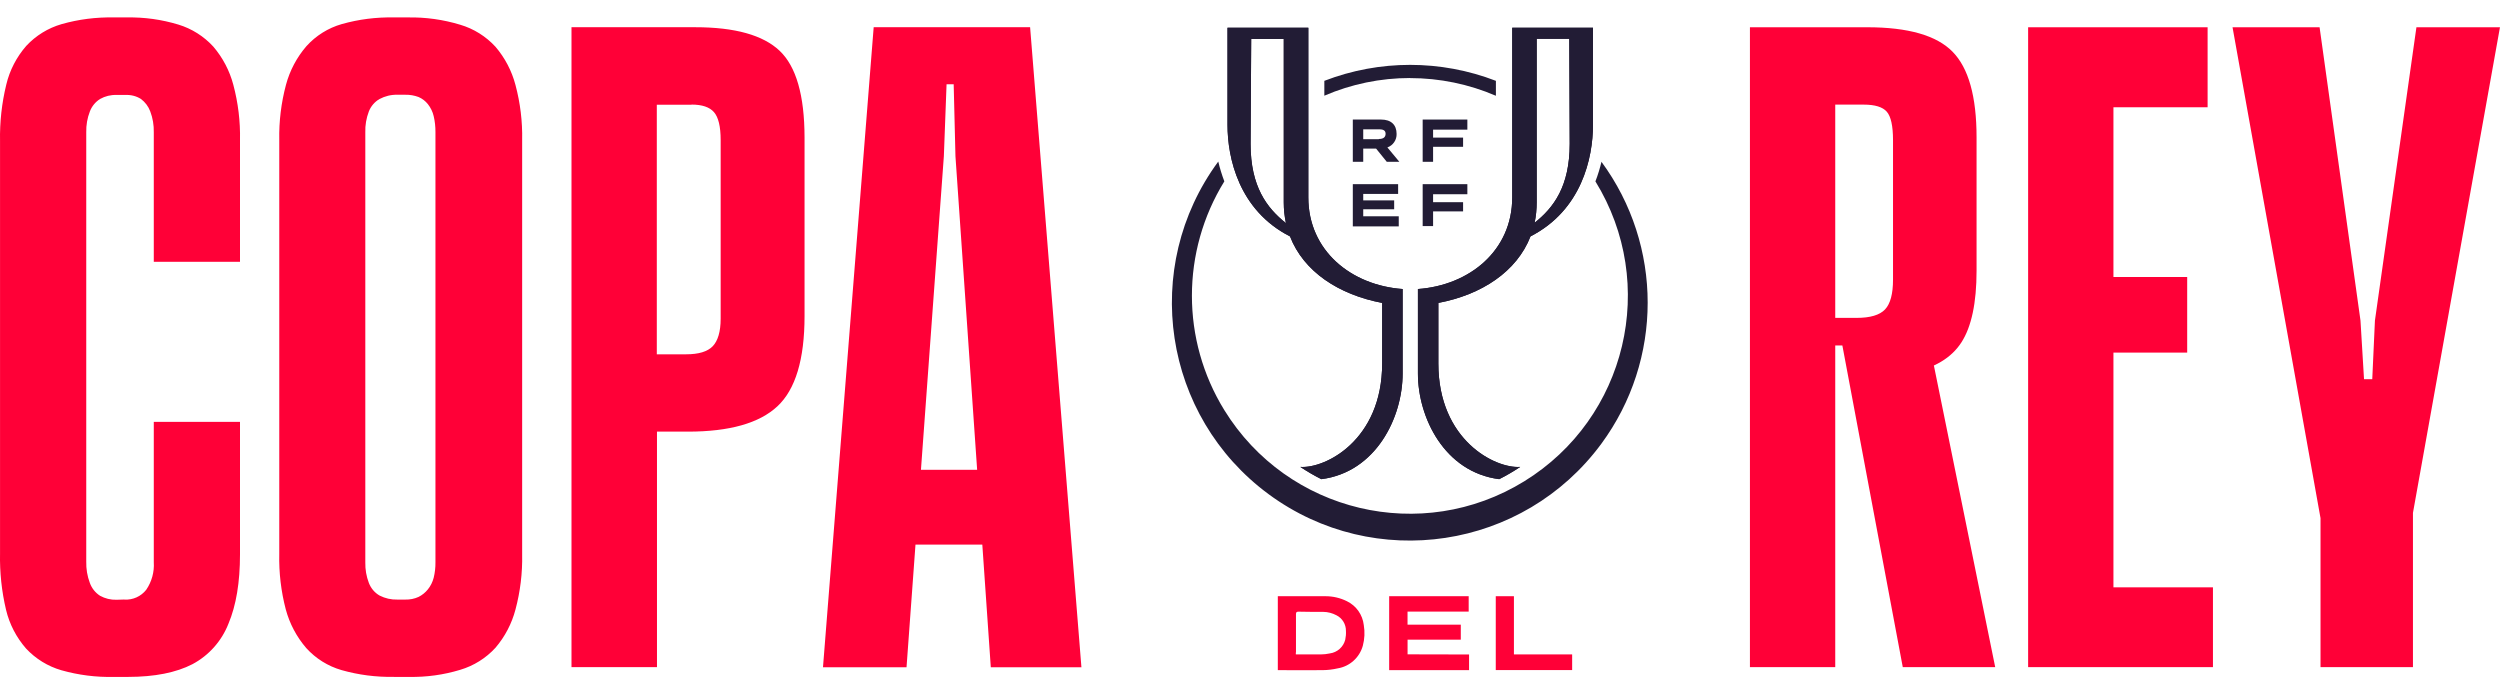
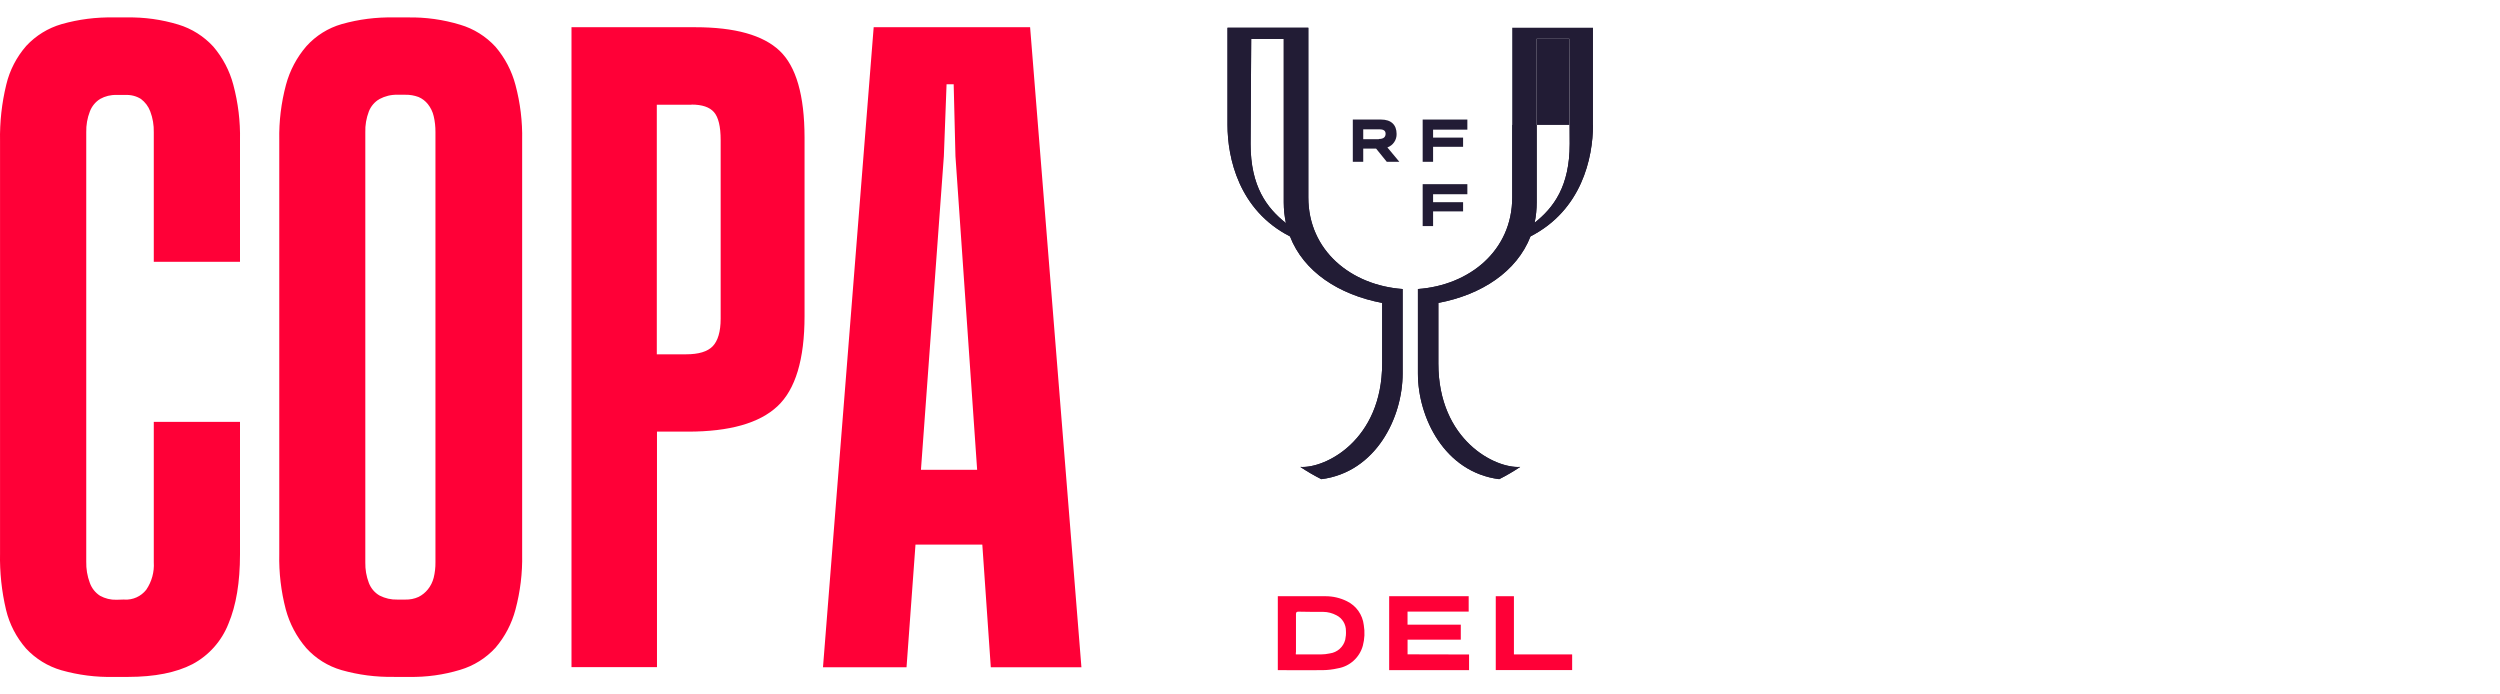
<svg xmlns="http://www.w3.org/2000/svg" width="72" height="20" viewBox="0 0 72 20" fill="none">
  <g id="Capa 2">
    <g id="Capa 1-2">
-       <path id="Vector" d="M52.855 9.949V19.214H50.398V0.785H53.776C54.954 0.785 55.774 1.02 56.234 1.49C56.695 1.959 56.925 2.782 56.925 3.959V7.799C56.925 8.72 56.78 9.407 56.49 9.859C56.2 10.31 55.705 10.606 55.005 10.742L55.542 9.77L57.462 19.214H54.8L53.06 9.949H52.855ZM53.675 3.013H52.855V9.155H53.47C53.861 9.155 54.135 9.074 54.289 8.912C54.442 8.749 54.519 8.464 54.519 8.055V4.036C54.519 3.626 54.458 3.354 54.34 3.218C54.222 3.081 53.998 3.013 53.675 3.013ZM58.41 19.214H63.733V16.916H60.867V10.154H62.991V7.977H60.867V3.089H63.579V0.785H58.41V19.214ZM66.831 19.214V12.867L66.958 15.631L64.297 0.785H66.804L67.982 9.232L68.084 10.921H68.321L68.398 9.232L69.593 0.785H71.999L69.339 15.631L69.493 12.867V19.214H66.831Z" fill="#FF0037" />
      <path id="Vector_2" d="M3.585 17.268C3.827 17.282 4.061 17.177 4.211 16.986C4.37 16.754 4.447 16.474 4.429 16.193V12.149H6.912V15.966C6.912 16.769 6.802 17.434 6.579 17.964C6.383 18.462 6.017 18.876 5.543 19.128C5.071 19.372 4.454 19.494 3.691 19.495H3.277C2.767 19.507 2.258 19.442 1.767 19.303C1.378 19.19 1.026 18.974 0.749 18.676C0.471 18.357 0.272 17.975 0.174 17.563C0.048 17.031 -0.01 16.484 0.001 15.937V4.065C-0.009 3.517 0.051 2.969 0.181 2.436C0.279 2.023 0.477 1.642 0.756 1.322C1.032 1.025 1.384 0.808 1.774 0.695C2.262 0.556 2.77 0.492 3.277 0.502H3.659C4.158 0.493 4.655 0.562 5.134 0.707C5.522 0.824 5.87 1.044 6.144 1.343C6.416 1.662 6.613 2.037 6.72 2.443C6.858 2.961 6.923 3.494 6.912 4.03V7.54H4.429V3.81C4.434 3.605 4.4 3.4 4.327 3.208C4.274 3.065 4.181 2.942 4.059 2.85C3.925 2.766 3.769 2.727 3.611 2.735H3.356C3.191 2.729 3.027 2.769 2.883 2.85C2.749 2.934 2.645 3.06 2.589 3.208C2.514 3.4 2.479 3.604 2.484 3.81V16.172C2.479 16.382 2.513 16.591 2.587 16.787C2.641 16.939 2.744 17.07 2.881 17.158C3.026 17.238 3.188 17.278 3.354 17.273L3.585 17.266V17.268ZM11.346 19.495H11.781C12.28 19.504 12.776 19.436 13.253 19.291C13.644 19.175 13.996 18.955 14.271 18.654C14.543 18.335 14.739 17.96 14.846 17.554C14.984 17.036 15.049 16.502 15.038 15.966V4.035C15.049 3.499 14.984 2.966 14.846 2.448C14.739 2.042 14.543 1.667 14.271 1.348C13.996 1.048 13.644 0.827 13.253 0.712C12.766 0.564 12.258 0.493 11.749 0.502H11.34C10.834 0.492 10.33 0.556 9.842 0.694C9.451 0.806 9.098 1.027 8.825 1.33C8.547 1.652 8.346 2.032 8.236 2.443C8.098 2.961 8.033 3.494 8.043 4.03V15.957C8.031 16.494 8.094 17.031 8.23 17.55C8.341 17.961 8.542 18.341 8.819 18.663C9.093 18.966 9.445 19.186 9.837 19.299C10.326 19.438 10.832 19.503 11.34 19.494H11.346V19.495ZM11.443 2.729H11.673C11.803 2.726 11.933 2.749 12.055 2.794C12.16 2.839 12.252 2.91 12.323 2.999C12.403 3.101 12.461 3.218 12.49 3.344C12.526 3.495 12.542 3.649 12.541 3.805V16.193C12.543 16.344 12.526 16.494 12.49 16.64C12.458 16.763 12.402 16.876 12.323 16.974C12.251 17.064 12.159 17.139 12.055 17.191C11.935 17.246 11.804 17.271 11.673 17.268H11.443C11.266 17.273 11.092 17.233 10.934 17.153C10.791 17.072 10.682 16.942 10.623 16.788C10.551 16.6 10.517 16.4 10.521 16.199V3.811C10.514 3.606 10.55 3.401 10.623 3.209C10.682 3.059 10.79 2.932 10.93 2.852C11.088 2.768 11.265 2.724 11.443 2.729ZM19.812 12.431H18.921V19.213H16.459V0.784H20.022C21.166 0.784 21.976 1.011 22.453 1.462C22.93 1.914 23.169 2.746 23.171 3.959V9.104C23.171 10.349 22.91 11.216 22.39 11.701C21.869 12.188 21.009 12.431 19.812 12.431ZM19.915 3.016H18.916V10.204H19.761C20.12 10.204 20.375 10.127 20.524 9.974C20.673 9.821 20.755 9.555 20.755 9.18V4.035C20.755 3.643 20.69 3.375 20.562 3.229C20.435 3.084 20.221 3.012 19.915 3.012V3.016ZM23.702 19.217H26.108L27.183 4.499L27.261 2.427H27.466L27.517 4.499L28.535 19.217H31.145L29.667 0.784H25.162L23.702 19.217ZM25.392 15.685H29.103V13.531H25.392V15.685Z" fill="#FF0037" />
      <path id="Vector_3" d="M37.152 6.808C37.546 7.826 38.558 8.487 39.806 8.724V10.468C39.806 12.681 38.164 13.499 37.448 13.447C37.643 13.576 37.845 13.695 38.055 13.8C39.632 13.597 40.396 12.019 40.396 10.758V8.324C38.923 8.218 37.68 7.229 37.68 5.683V0.799H35.352V3.598C35.352 4.545 35.677 6.055 37.151 6.808M36.035 1.121H36.972V5.828C36.972 6.029 36.993 6.23 37.035 6.426C36.484 5.989 36.017 5.371 36.017 4.15L36.035 1.121Z" fill="#221C35" />
      <path id="Vector_4" d="M43.552 5.683C43.552 7.229 42.309 8.218 40.836 8.324V10.758C40.836 12.022 41.599 13.597 43.177 13.8C43.386 13.695 43.588 13.576 43.782 13.447C43.066 13.499 41.425 12.683 41.425 10.468V8.724C42.673 8.487 43.684 7.823 44.079 6.807C45.552 6.055 45.878 4.545 45.878 3.598V0.799H43.552V5.683ZM44.195 6.424C44.237 6.228 44.257 6.027 44.257 5.826V1.118H45.195L45.207 4.145C45.207 5.366 44.746 5.983 44.19 6.421" fill="#221C35" />
      <path id="Vector_5" d="M42.26 3.734V3.443H40.973V4.66H41.273V4.228H42.137V3.963H41.273V3.734H42.26Z" fill="#221C35" />
-       <path id="Vector_6" d="M40.266 5.585V5.304H38.961V6.52H40.284V6.229H39.261V6.027H40.152V5.771H39.261V5.585H40.266Z" fill="#221C35" />
      <path id="Vector_7" d="M40.973 6.511H41.273V6.088H42.137V5.823H41.273V5.594H42.26V5.304H40.973V6.511Z" fill="#221C35" />
      <path id="Vector_8" d="M39.957 4.246C40.12 4.187 40.227 4.031 40.222 3.858C40.222 3.593 40.063 3.443 39.773 3.443H38.961V4.66H39.261V4.279H39.631L39.939 4.66H40.301L39.957 4.246ZM39.71 4.008H39.261V3.725H39.728C39.855 3.725 39.905 3.77 39.905 3.852C39.905 3.935 39.86 4.003 39.71 4.003" fill="#221C35" />
      <path id="Vector_9" d="M37.152 6.808C37.546 7.826 38.558 8.487 39.806 8.724V10.468C39.806 12.681 38.164 13.499 37.448 13.447C37.643 13.576 37.845 13.695 38.055 13.8C39.632 13.597 40.396 12.019 40.396 10.758V8.324C38.923 8.218 37.68 7.229 37.68 5.683V0.799H35.352V3.598C35.352 4.545 35.677 6.055 37.151 6.808M36.035 1.121H36.972V5.828C36.972 6.029 36.993 6.23 37.035 6.426C36.484 5.989 36.017 5.371 36.017 4.15L36.035 1.121Z" fill="#221C35" />
-       <path id="Vector_10" d="M43.552 5.683C43.552 7.229 42.309 8.218 40.836 8.324V10.758C40.836 12.022 41.599 13.597 43.177 13.8C43.386 13.695 43.588 13.576 43.782 13.447C43.066 13.499 41.425 12.683 41.425 10.468V8.724C42.673 8.487 43.684 7.823 44.079 6.807C45.552 6.055 45.878 4.545 45.878 3.598V0.799H43.552V5.683ZM44.195 6.424C44.237 6.228 44.257 6.027 44.257 5.826V1.118H45.195L45.207 4.145C45.207 5.366 44.746 5.983 44.19 6.421" fill="#221C35" />
-       <path id="Vector_11" d="M40.609 2.249C41.459 2.249 42.301 2.422 43.082 2.758V2.328C41.492 1.715 39.731 1.715 38.141 2.328V2.756C38.92 2.42 39.76 2.247 40.609 2.247" fill="#221C35" />
-       <path id="Vector_12" d="M46.124 4.654C46.078 4.847 46.02 5.038 45.948 5.224C47.768 8.176 46.85 12.042 43.899 13.861C40.947 15.681 37.081 14.763 35.261 11.812C34.016 9.793 34.016 7.243 35.261 5.223C35.19 5.037 35.132 4.846 35.086 4.653C32.842 7.699 33.492 11.989 36.537 14.233C39.583 16.477 43.873 15.827 46.118 12.781C47.898 10.365 47.898 7.07 46.118 4.654" fill="#221C35" />
+       <path id="Vector_10" d="M43.552 5.683C43.552 7.229 42.309 8.218 40.836 8.324V10.758C40.836 12.022 41.599 13.597 43.177 13.8C43.386 13.695 43.588 13.576 43.782 13.447C43.066 13.499 41.425 12.683 41.425 10.468V8.724C42.673 8.487 43.684 7.823 44.079 6.807C45.552 6.055 45.878 4.545 45.878 3.598H43.552V5.683ZM44.195 6.424C44.237 6.228 44.257 6.027 44.257 5.826V1.118H45.195L45.207 4.145C45.207 5.366 44.746 5.983 44.19 6.421" fill="#221C35" />
      <path id="Vector_13" d="M42.309 18.849V19.299H40.008V17.171H42.298V17.615H40.537V17.99H42.071V18.422H40.538V18.845L42.309 18.849Z" fill="#FF0037" />
      <path id="Vector_14" d="M36.801 17.171H38.176C38.39 17.171 38.601 17.22 38.793 17.316C39.062 17.447 39.243 17.706 39.277 18.003C39.311 18.201 39.301 18.405 39.249 18.599C39.154 18.938 38.873 19.192 38.526 19.249C38.385 19.281 38.241 19.299 38.096 19.3C37.69 19.307 37.284 19.3 36.878 19.3H36.801V17.171ZM37.321 18.847H38.041C38.127 18.847 38.212 18.837 38.296 18.819C38.512 18.791 38.689 18.635 38.743 18.424C38.761 18.34 38.768 18.255 38.763 18.169C38.765 17.98 38.66 17.805 38.49 17.72C38.373 17.658 38.242 17.623 38.109 17.622C37.872 17.622 37.637 17.622 37.4 17.616C37.34 17.616 37.324 17.632 37.324 17.692V18.774C37.317 18.799 37.319 18.825 37.321 18.85V18.847Z" fill="#FF0037" />
      <path id="Vector_15" d="M43.078 17.171H43.601V18.847H45.278V19.298H43.078V17.171Z" fill="#FF0037" />
    </g>
  </g>
</svg>